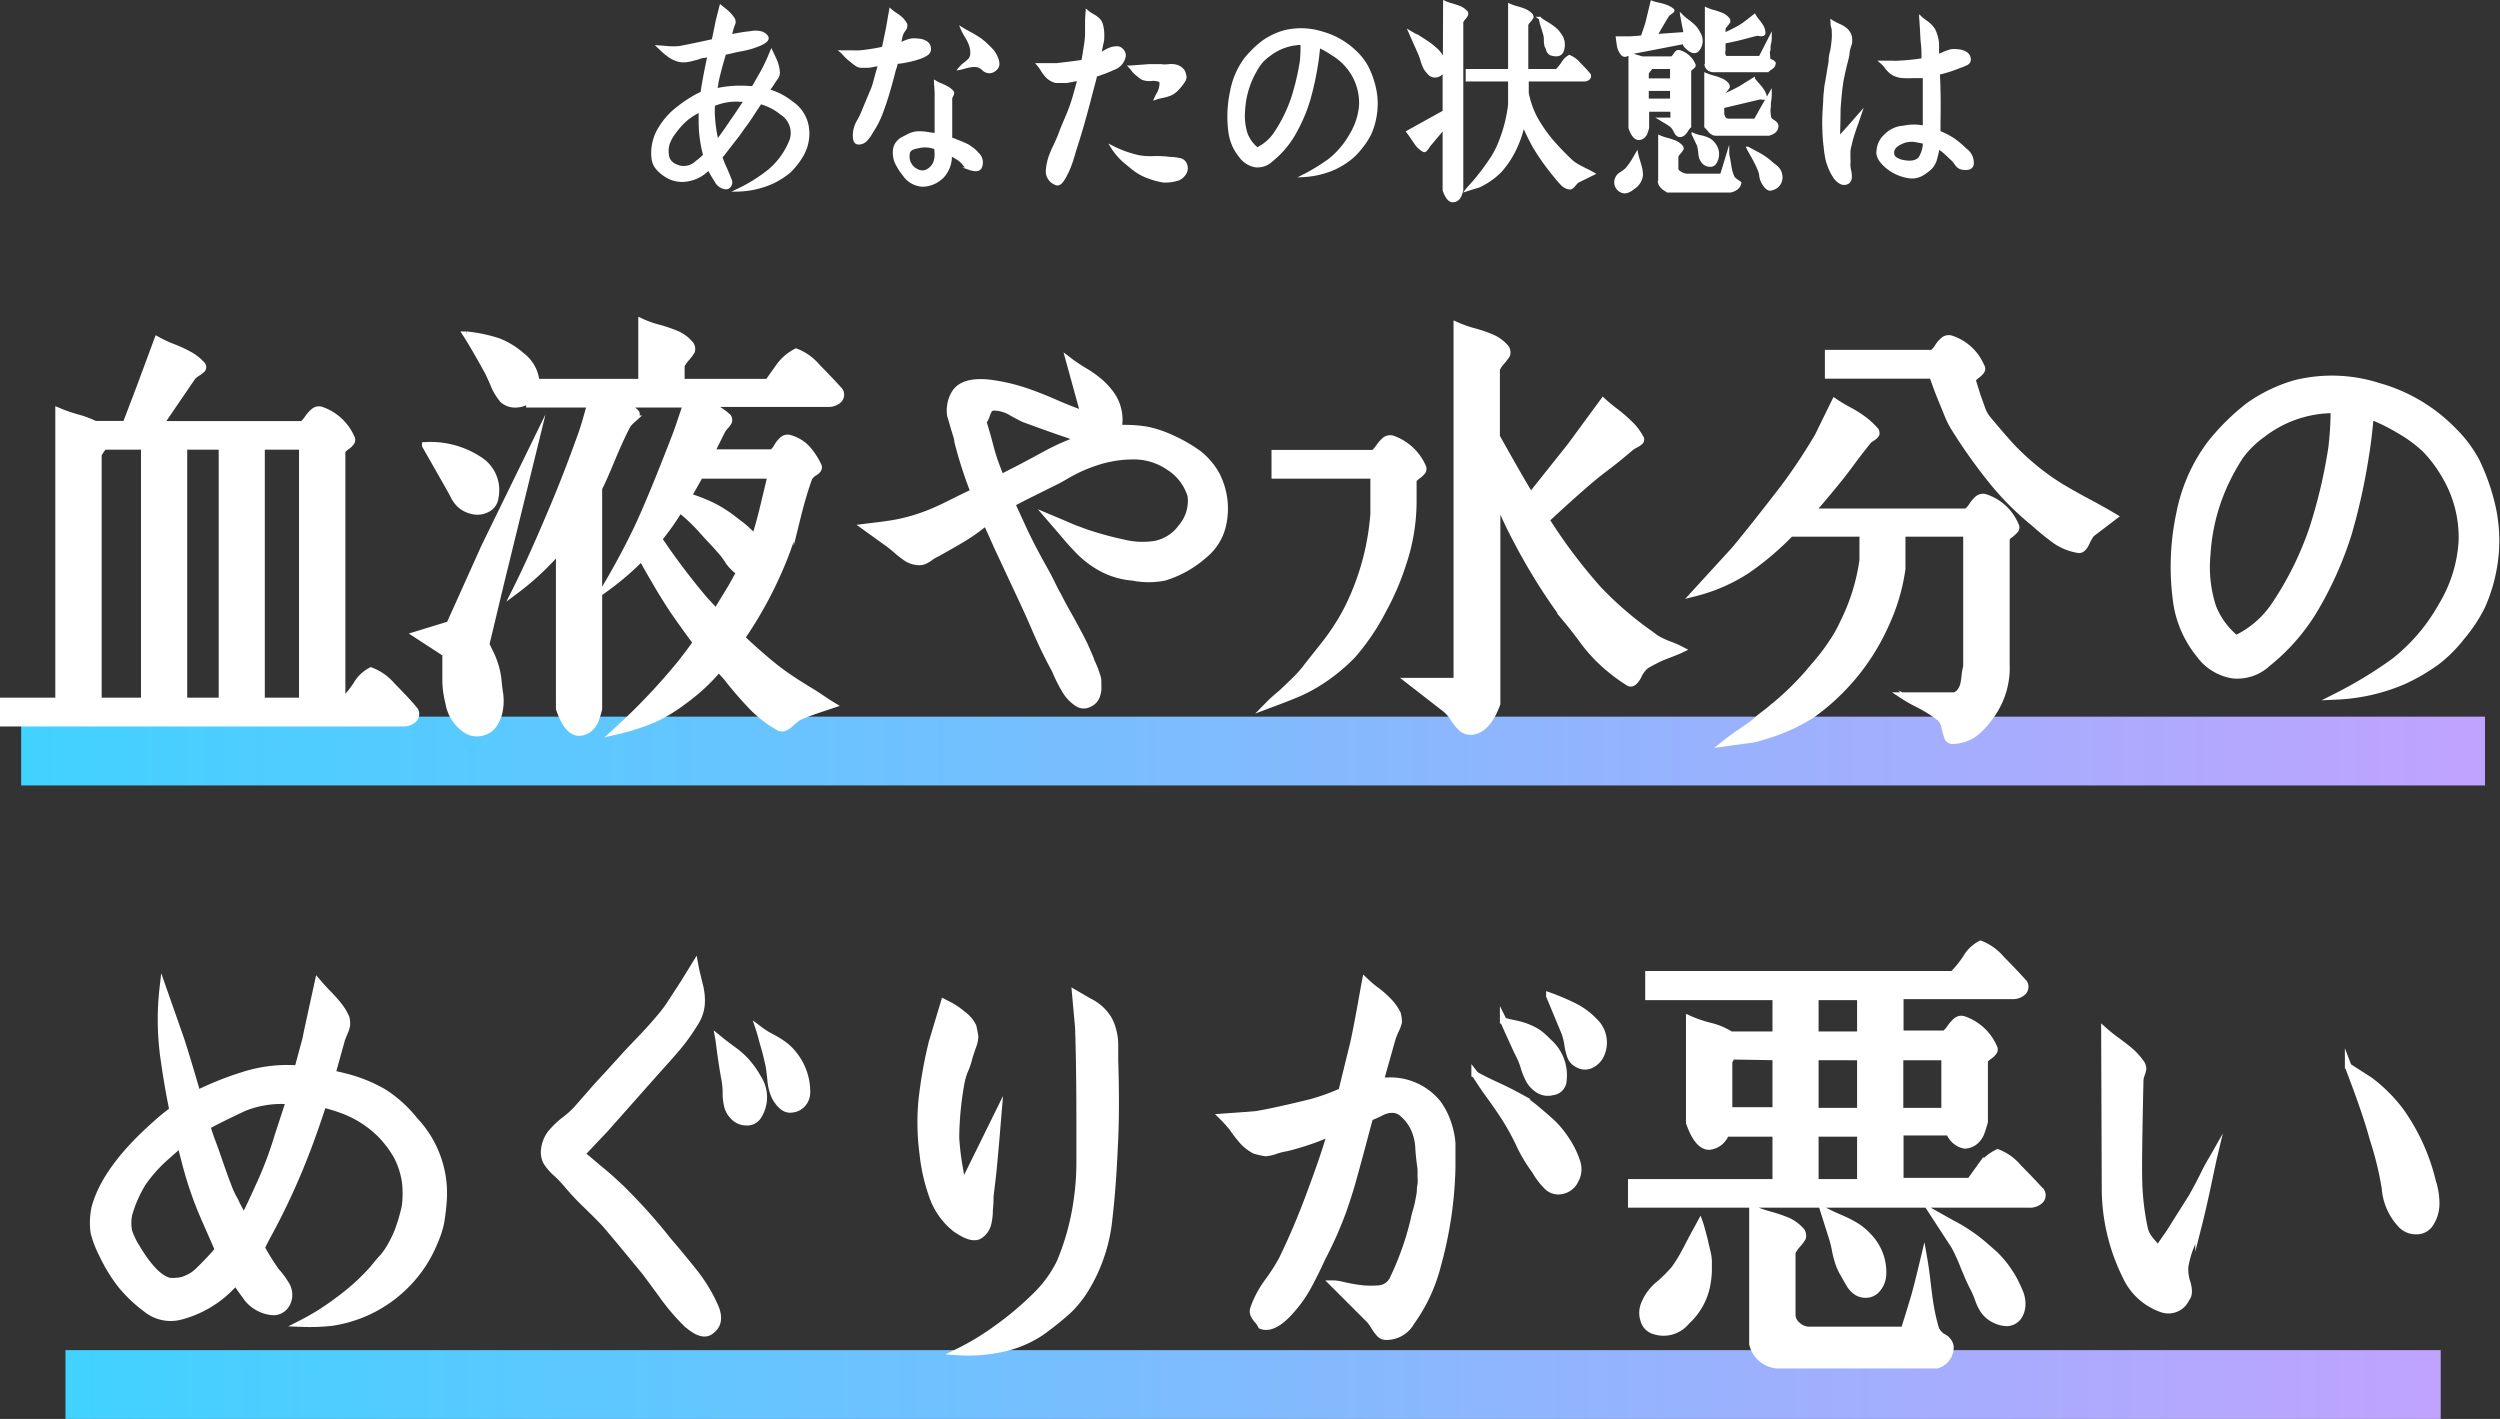
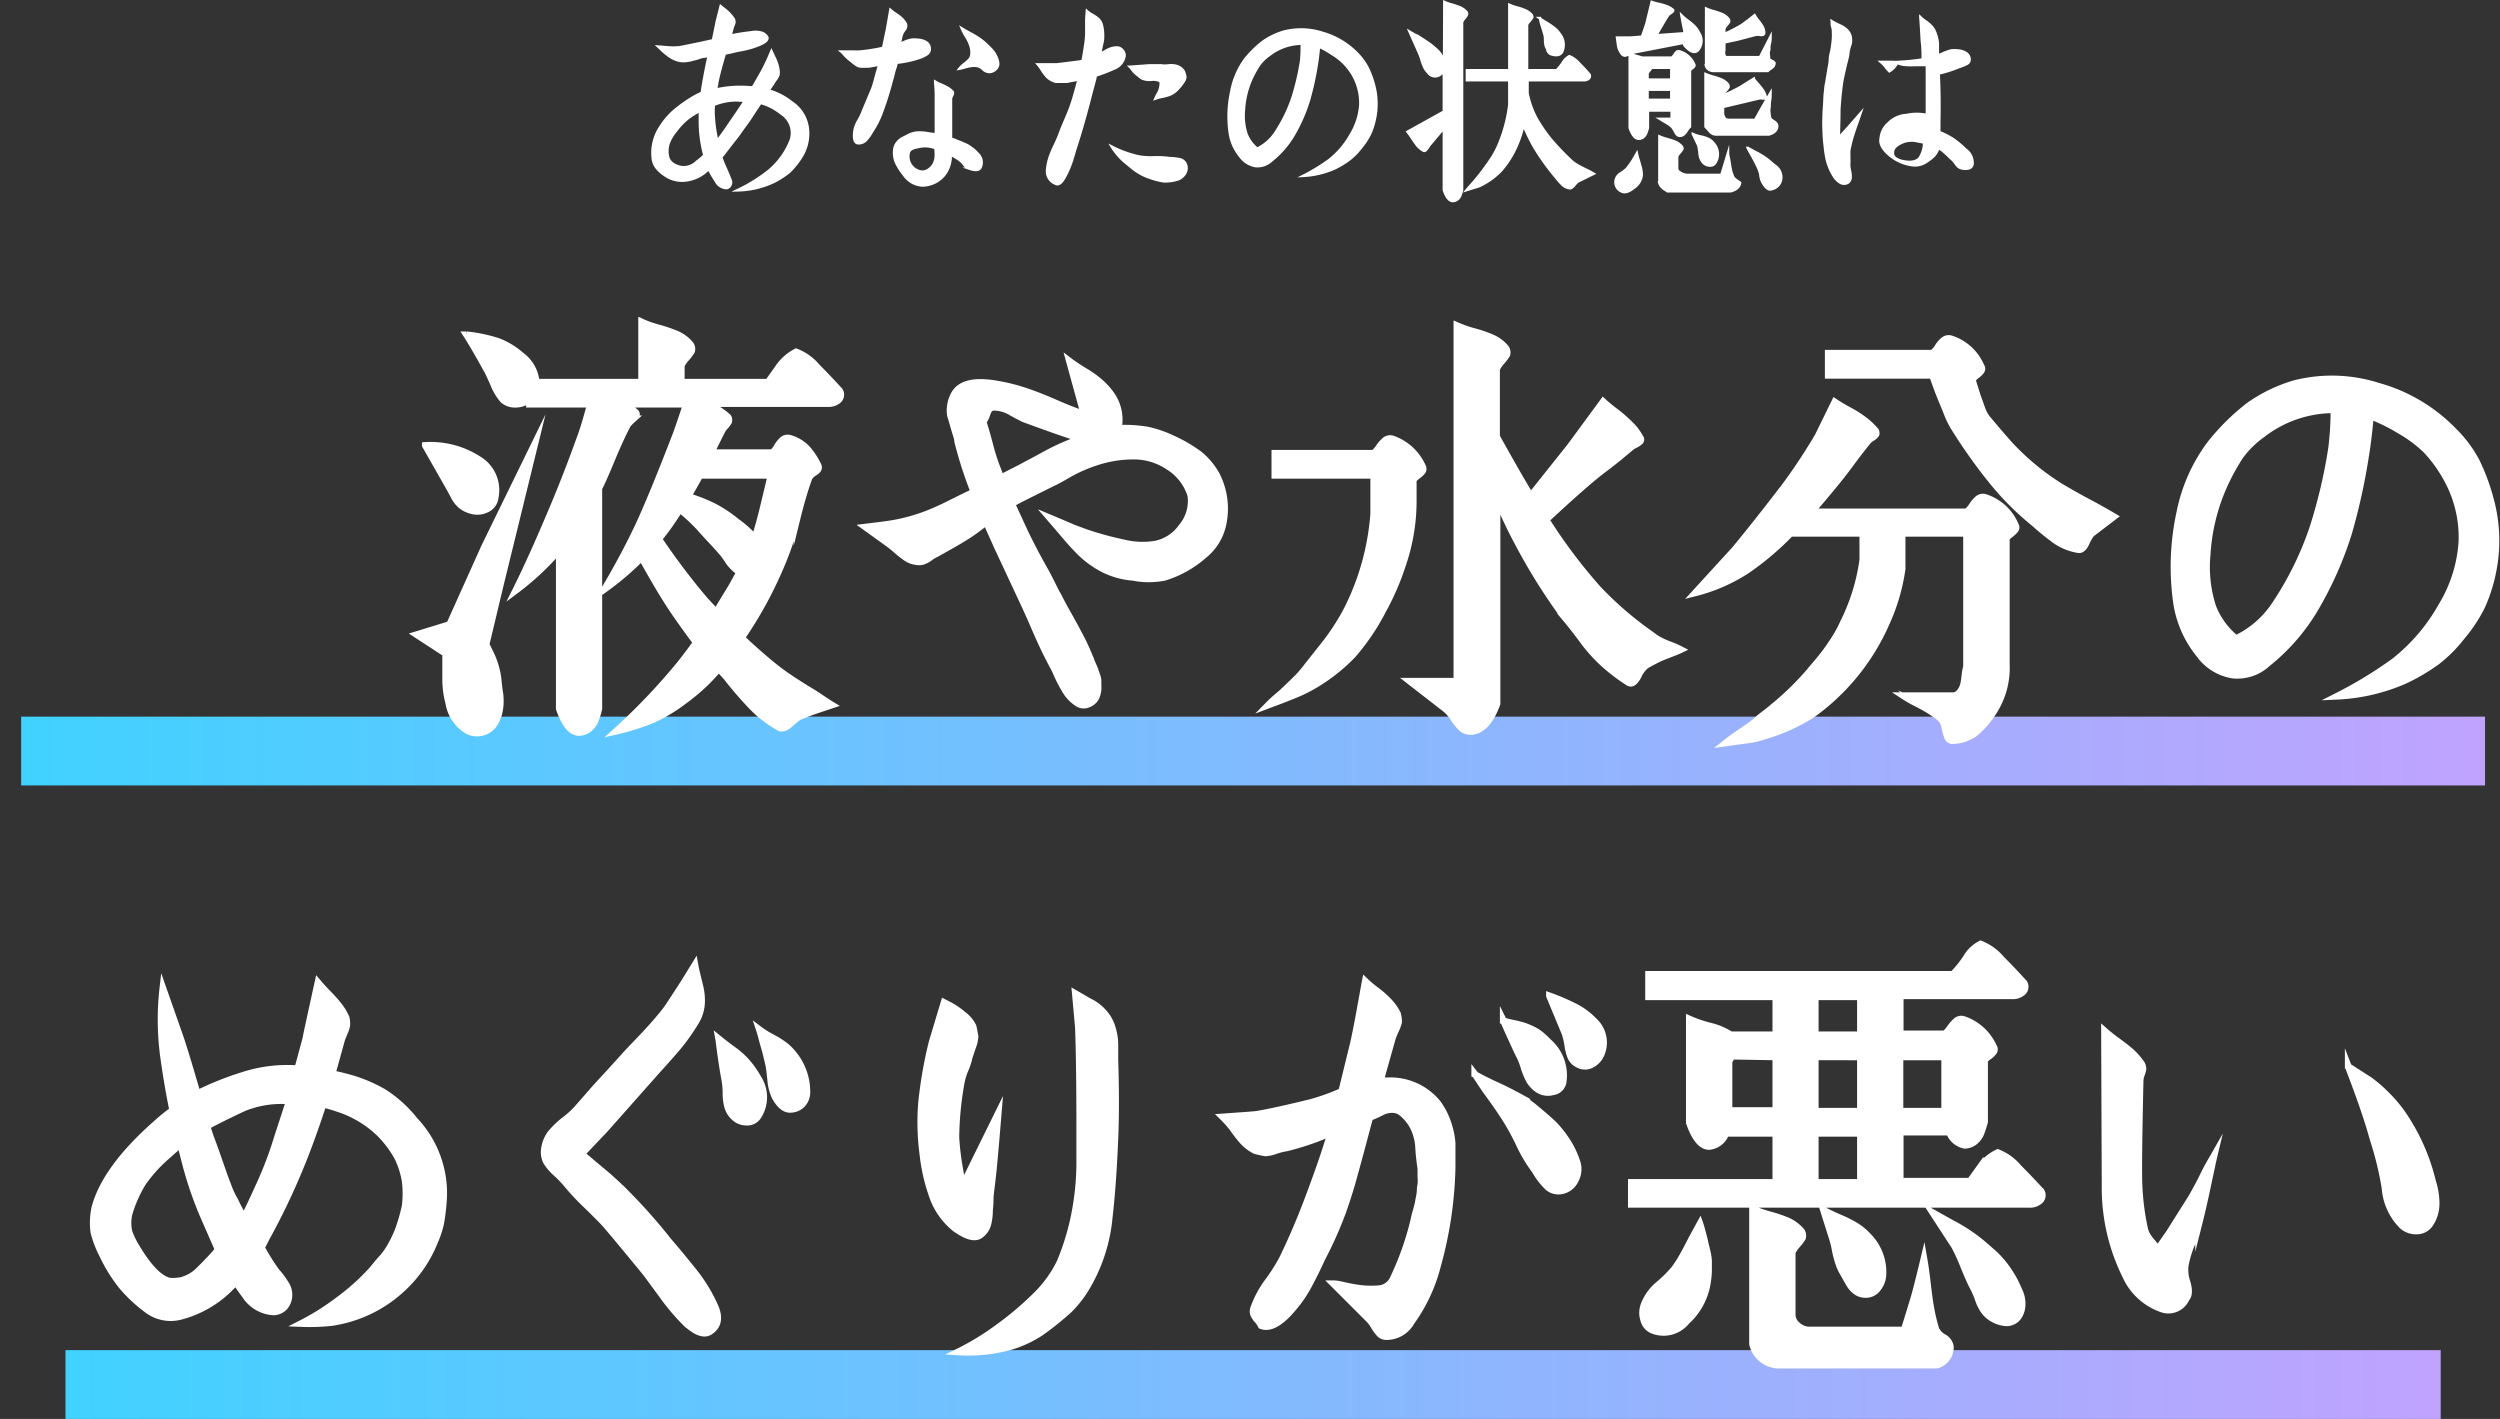
<svg xmlns="http://www.w3.org/2000/svg" xmlns:xlink="http://www.w3.org/1999/xlink" viewBox="0 0 210.39 119.41">
  <rect x="0" y="0" width="210.39" height="119.41" fill="#333333" stroke="none" />
  <defs>
    <style>.cls-1{fill:url(#名称未設定グラデーション_47);}.cls-2{fill:url(#名称未設定グラデーション_47-2);}.cls-3,.cls-4{fill:#fff;stroke:#fff;stroke-miterlimit:10;}.cls-3{stroke-width:0.57px;}.cls-4{stroke-width:0.21px;}</style>
    <linearGradient id="名称未設定グラデーション_47" x1="1.78" y1="63.2" x2="209.12" y2="63.2" gradientUnits="userSpaceOnUse">
      <stop offset="0" stop-color="#41d2ff" />
      <stop offset="1" stop-color="#c0a3fe" />
    </linearGradient>
    <linearGradient id="名称未設定グラデーション_47-2" x1="5.51" y1="116.52" x2="205.39" y2="116.52" xlink:href="#名称未設定グラデーション_47" />
  </defs>
  <title>type_copy_c</title>
  <g id="レイヤー_2" data-name="レイヤー 2">
    <g id="デザイン">
      <rect class="cls-1" x="1.78" y="60.31" width="207.35" height="5.79" />
      <rect class="cls-2" x="5.51" y="113.62" width="199.89" height="5.79" />
-       <path class="cls-3" d="M13.25,28.62a10.54,10.54,0,0,0,1.32.61,11.83,11.83,0,0,1,1.36.63,4.17,4.17,0,0,1,1.09.87.29.29,0,0,1,0,.33,1.83,1.83,0,0,1-.4.31,2,2,0,0,0-.43.35l-2.73,4h12a2.42,2.42,0,0,0,.46-.53,2.72,2.72,0,0,1,.52-.57A.63.63,0,0,1,27,34.5a4.26,4.26,0,0,1,2.55,2.32.35.35,0,0,1,0,.39,1.4,1.4,0,0,1-.39.37,1.93,1.93,0,0,0-.38.35V59h.11A9.18,9.18,0,0,0,30,57.63a3,3,0,0,1,1.22-1.18A4.4,4.4,0,0,1,33,57.72c.78.78,1.41,1.46,1.9,2.05a.6.6,0,0,1-.11.78,1.25,1.25,0,0,1-.88.3H.28V59H4.94V34.61a12.15,12.15,0,0,0,1.59.55A8.52,8.52,0,0,1,8,35.71h2.59l1.18-3.1Zm-4.5,8.94a3.11,3.11,0,0,0-.48.7V59h3.88V37.56Zm6.72,0V59h3.22V37.56ZM25.45,59V37.56H22V59Z" />
      <path class="cls-3" d="M45,37.38,42.12,49.13l-1.22,5.1.48,1a7,7,0,0,1,.52,1.82c.05.51.1,1,.16,1.34a4.44,4.44,0,0,1,0,1.21,3.21,3.21,0,0,1-.41,1.22,1.67,1.67,0,0,1-1,.79,1.7,1.7,0,0,1-1.25-.09,3.33,3.33,0,0,1-1.63-2.37,7.71,7.71,0,0,1-.26-2.07V55l-2.44-1.59,2.77-.85L40.79,46Zm-9.2.11a7.45,7.45,0,0,1,4.54,1.22,3,3,0,0,1,1.33,3.14,1.23,1.23,0,0,1-.72,1,1.74,1.74,0,0,1-1.27.11,2.23,2.23,0,0,1-.91-.46,2.57,2.57,0,0,1-.57-.76c-.15-.29-.35-.65-.59-1.07Zm3.47-9.31a12.82,12.82,0,0,1,2.63.55,6.51,6.51,0,0,1,2,1.22,3.08,3.08,0,0,1,1.22,2.22H54V27.1a8.47,8.47,0,0,0,1.42.5,12.71,12.71,0,0,1,1.52.52,3.09,3.09,0,0,1,1.16.87.64.64,0,0,1,.1.55,3.88,3.88,0,0,1-.43.58,2.53,2.53,0,0,0-.44.64v1.41h7.31L65.47,31A4.08,4.08,0,0,1,67,29.62a4.34,4.34,0,0,1,1.76,1.27c.77.78,1.41,1.46,1.9,2a.61.61,0,0,1-.11.78,1.27,1.27,0,0,1-.89.29H59.27a5.09,5.09,0,0,1,2,1.15.48.48,0,0,1,.05.37,2.24,2.24,0,0,1-.29.39,1.84,1.84,0,0,0-.32.46l-.88,1.77H65a2,2,0,0,0,.42-.53,2.27,2.27,0,0,1,.48-.58.65.65,0,0,1,.54-.11,3.25,3.25,0,0,1,1.42.82,6,6,0,0,1,1,1.51c.07.18,0,.35-.3.54a1.31,1.31,0,0,0-.48.46c-.29.79-.64,1.92-1,3.38a28.77,28.77,0,0,1-1.19,3.61,34.13,34.13,0,0,1-3.43,6.39l-.08.07c.69.67,1.49,1.38,2.41,2.15a20,20,0,0,0,1.64,1.23c.53.36,1.13.74,1.81,1.15S69.45,59,70,59.33l-1.32.44c-.57.2-1.06.39-1.46.56a6.11,6.11,0,0,0-.72.59c-.38.34-.69.44-.94.29a9.64,9.64,0,0,1-2.4-1.88c-.72-.76-1.39-1.54-2-2.33l-.67-.74A16.27,16.27,0,0,1,57.53,59,13.2,13.2,0,0,1,55,60.53a19,19,0,0,1-3.13,1,53.11,53.11,0,0,0,5.44-5.73c.46-.59.9-1.17,1.29-1.73-.47-.62-1.05-1.42-1.74-2.41S55.15,49,54,46.91a23.74,23.74,0,0,1-3.11,2.66q1.59-2.68,2.74-5.1t3.21-7.76q.15-.36.93-2.7H52.5a4.08,4.08,0,0,1,1,.71c.12.12.05.3-.21.53a6,6,0,0,0-.46.46c-.42.79-.88,1.79-1.38,3s-.86,2-1.06,2.38V59.66a7.82,7.82,0,0,1-.31,1,1.94,1.94,0,0,1-.46.63,1.41,1.41,0,0,1-.89.35c-.67,0-1.22-.72-1.66-2V46.25a22.75,22.75,0,0,1-3.66,3.43q1.29-2.58,2.88-6.35,1.29-3,2.55-6.51c.25-.66.53-1.6.85-2.81H44.56v-.44a1.69,1.69,0,0,1-1.09.44,1.53,1.53,0,0,1-1.13-.36,4.64,4.64,0,0,1-.81-1.37c-.32-.72-.51-1.11-.56-1.18s-.32-.59-.74-1.32S39.49,28.52,39.27,28.18Zm21,23.35,1.26-2.07c.3-.51.54-1,.74-1.29a3.64,3.64,0,0,1-1-1,5.54,5.54,0,0,0-.57-.77c-.26-.3-.56-.63-.91-1s-.59-.64-.74-.81a14.13,14.13,0,0,0-1.85-1.74,21.8,21.8,0,0,1-1.77,2.51,57.16,57.16,0,0,0,3.88,5.14ZM58.9,40c-.32.59-.67,1.18-1,1.78a13.7,13.7,0,0,1,2.16.85A11.18,11.18,0,0,1,62,43.92a8.68,8.68,0,0,1,1.52,1.37c.29-.87.59-2,.89-3.29l.48-2Z" />
      <path class="cls-3" d="M72.84,44.36l1.31-.16c.68-.09,1.24-.18,1.68-.28a15.39,15.39,0,0,0,3-1c1-.44,2-1,3.14-1.51a35.24,35.24,0,0,1-1.37-4.25c0-.25-.14-.61-.28-1.08S80.09,35.25,80,35a2.51,2.51,0,0,1,0-.92,2.57,2.57,0,0,1,.37-1c.52-.81,1.66-1.07,3.44-.77a15.93,15.93,0,0,1,2.47.61c.77.26,1.62.59,2.55,1s1.74.72,2.4.94L90,30.39c.33.25.73.52,1.22.82a8.58,8.58,0,0,1,1.26.88,5.85,5.85,0,0,1,1,1.07,3.66,3.66,0,0,1,.63,2.89,11.61,11.61,0,0,1,2.42.14,9.55,9.55,0,0,1,2.16.74,12.46,12.46,0,0,1,2.2,1.28,6,6,0,0,1,1.46,1.72,6.23,6.23,0,0,1,.56,4.21,4.53,4.53,0,0,1-1.56,2.55A9.06,9.06,0,0,1,98,48.58a6.79,6.79,0,0,1-2.66,0,6.69,6.69,0,0,1-2.44-.67,8,8,0,0,1-2.11-1.55c-.39-.4-.86-.91-1.38-1.54l-1.06-1.23,1,.42,1,.43,1,.37a27.54,27.54,0,0,0,3.21.88,6.72,6.72,0,0,0,2.66.11,3.58,3.58,0,0,0,2.22-1.44,3.39,3.39,0,0,0,.78-2.66,4.36,4.36,0,0,0-1.89-2.44,5.23,5.23,0,0,0-2.77-.88,10,10,0,0,0-3.44.55,12.94,12.94,0,0,0-1.22.48c-.37.17-.79.39-1.27.67s-.87.48-1.17.62c-1.84.92-3,1.48-3.32,1.7l1.11,2.41c.39.81.91,1.83,1.57,3s1,2,1.2,2.28c.24.49.56,1.08.94,1.75s.71,1.3,1,1.85.56,1.17.83,1.83c0,.07.09.22.18.44l.19.45c0,.07.07.2.13.39a2.19,2.19,0,0,1,.11.42c0,.1,0,.23,0,.39a3.53,3.53,0,0,1,0,.46,2.16,2.16,0,0,1-.1.44,1.12,1.12,0,0,1-.64.71.94.94,0,0,1-.91,0A3.23,3.23,0,0,1,89.6,58a11.76,11.76,0,0,1-.79-1.59c-.35-.64-.66-1.25-.93-1.81s-.57-1.23-.9-2-.61-1.37-.84-1.87L83.93,46,83,43.92c-.59.47-1.09.84-1.51,1.11-.79.51-1.68,1-2.66,1.55a3.21,3.21,0,0,0-.56.33,2.2,2.2,0,0,1-.63.34,1.46,1.46,0,0,1-.59,0,1.94,1.94,0,0,1-.77-.3,9,9,0,0,1-.76-.59c-.28-.25-.51-.43-.68-.56Zm11.38-4.14,1-.51c.47-.23,1-.52,1.66-.87s1.22-.67,1.74-.93,1.08-.51,1.7-.75l.52-.23a2,2,0,0,1-.34-.13l-.42-.16-.43-.15c-.39-.12-1.54-.53-3.43-1.22-.13-.05-.48-.23-1.06-.55a2.93,2.93,0,0,0-1.49-.45.52.52,0,0,0-.45.21A2.65,2.65,0,0,0,83,35a1.78,1.78,0,0,1-.27.5c.12.37.25.81.39,1.31s.26,1,.38,1.39.27.85.45,1.29Z" />
      <path class="cls-3" d="M115.61,43.25V40h-8.32V38.15h8.32a2.72,2.72,0,0,0,.46-.53,2.8,2.8,0,0,1,.52-.58.7.7,0,0,1,.57-.11,4.36,4.36,0,0,1,2.55,2.33.39.39,0,0,1,0,.39,1.76,1.76,0,0,1-.39.37,2.43,2.43,0,0,0-.39.35v1.89a16.51,16.51,0,0,1-.88,5.21,22.12,22.12,0,0,1-1.67,3.88,18.88,18.88,0,0,1-2.55,3.77,15.18,15.18,0,0,1-3.43,2.66c-.4.22-.78.41-1.15.57s-.8.33-1.29.52l-1.22.46q.44-.45,1.11-1c.44-.41.83-.79,1.18-1.13s.69-.73,1-1.15l1.46-1.84a18.48,18.48,0,0,0,1.2-1.72,16.39,16.39,0,0,0,1.11-2.09A21.38,21.38,0,0,0,115.61,43.25Zm7,14.08V27.4a9.89,9.89,0,0,0,1.42.5,11.15,11.15,0,0,1,1.52.52,3.17,3.17,0,0,1,1.16.86.66.66,0,0,1,.1.56,4.59,4.59,0,0,1-.43.57,2.73,2.73,0,0,0-.44.65v5.69q2.1,3.77,2.88,5l3.33-4.18,2.77-3.77c.29.27.66.57,1.11.91a11.92,11.92,0,0,1,1.14,1,4.46,4.46,0,0,1,.85,1.12.23.23,0,0,1,0,.32,1.94,1.94,0,0,1-.44.29,1.84,1.84,0,0,0-.42.28c-.5.42-1.18,1-2.06,1.66s-1.59,1.28-2.16,1.78-1.41,1.25-2.84,2.58a44.78,44.78,0,0,0,4.39,5.84A29.18,29.18,0,0,0,139,53.45a3.87,3.87,0,0,0,.74.48,7.34,7.34,0,0,0,.87.37,7.67,7.67,0,0,1,.83.37c-.27.13-.61.26-1,.41s-.75.29-1,.42-.6.31-.92.5a2.37,2.37,0,0,0-.67.91q-.41.75-.78.54a15.32,15.32,0,0,1-2.12-1.61,13.41,13.41,0,0,1-1.63-1.79c-.45-.62-1-1.34-1.68-2.15a49.26,49.26,0,0,1-4-6.43c-.54-1-1.1-2.2-1.66-3.51V59.22c-.54,1.48-1.25,2.25-2.11,2.33a1.12,1.12,0,0,1-.85-.26,4.38,4.38,0,0,1-.68-.83,3.18,3.18,0,0,0-.69-.8l-3-2.33Z" />
      <path class="cls-3" d="M154.41,33.83a13.84,13.84,0,0,0,1.21.72,9.41,9.41,0,0,1,1.23.78,6.25,6.25,0,0,1,1,.94c.05.15.06.25,0,.31a1.13,1.13,0,0,1-.33.28,1.12,1.12,0,0,0-.35.3c-.42.51-.93,1.17-1.54,2s-1.15,1.48-1.64,2.07-1,1.21-1.59,1.85H165.5a2,2,0,0,0,.48-.53,2.52,2.52,0,0,1,.5-.58.66.66,0,0,1,.57-.11,4.13,4.13,0,0,1,2.55,2.33.34.34,0,0,1,0,.39,2.86,2.86,0,0,1-.39.37,1.58,1.58,0,0,0-.37.35V55.89a6.82,6.82,0,0,1-1.22,4.22,7,7,0,0,1-1.44,1.6,3.21,3.21,0,0,1-1.78.61.44.44,0,0,1-.5-.29,7.9,7.9,0,0,1-.24-.85,1.23,1.23,0,0,0-.37-.74,7.28,7.28,0,0,0-1-.7c-.32-.2-.69-.4-1.11-.61a10.87,10.87,0,0,1-1-.58h4.32a1,1,0,0,0,.5-.4,1.6,1.6,0,0,0,.26-.59,7.58,7.58,0,0,0,.11-.76,4.06,4.06,0,0,1,.13-.69V44.88h-5.43v3a16.54,16.54,0,0,1-1.33,4.55,18.7,18.7,0,0,1-6.32,7.76,15.92,15.92,0,0,1-4,1.77,6.86,6.86,0,0,1-1,.26l-1.11.15-1.07.15c.35-.28.77-.58,1.28-.93s1-.66,1.36-1,.82-.63,1.24-1a24.58,24.58,0,0,0,3.11-3c.24-.3.48-.57.7-.83s.42-.51.61-.76.36-.49.53-.74.35-.52.52-.81.35-.62.52-1a17,17,0,0,0,1.66-5.32V44.88h-6.09A24.2,24.2,0,0,1,147,48a14.56,14.56,0,0,1-4.33,1.89L146,46.25c1.65-2,3-3.75,4.21-5.32A48.11,48.11,0,0,0,153,36.71Zm8.21-2.25h-8.76V29.73h8.76a1.89,1.89,0,0,0,.48-.54,2.25,2.25,0,0,1,.5-.57.66.66,0,0,1,.57-.11,4.13,4.13,0,0,1,2.55,2.33.31.31,0,0,1,0,.38,1.56,1.56,0,0,1-.39.37,2.43,2.43,0,0,0-.36.35c.09.3.22.71.38,1.22s.31,1,.45,1.28a2.89,2.89,0,0,0,.38.72c.65.79,1.32,1.57,2,2.33a21.77,21.77,0,0,0,2.29,2.11,20,20,0,0,0,2,1.4c.66.39,1.41.82,2.26,1.27s1.57.86,2.16,1.21L176,44.92a3.83,3.83,0,0,0-.44.77c-.2.42-.42.61-.66.56a4.68,4.68,0,0,1-2-.83c-.59-.44-1.16-.9-1.7-1.39a23.77,23.77,0,0,1-3.55-3.55,44.61,44.61,0,0,1-3.22-4.54,7.47,7.47,0,0,1-.5-1c-.18-.46-.41-1-.7-1.72S162.79,32,162.62,31.58Z" />
      <path class="cls-3" d="M199.48,35c-.12,1.38-.26,2.49-.4,3.33a52.29,52.29,0,0,1-1.44,6.54,30.35,30.35,0,0,1-2.89,6.47,16.87,16.87,0,0,1-3.91,4.47,3.73,3.73,0,0,1-2.92,1,4.31,4.31,0,0,1-2.85-1.77,9,9,0,0,1-1.88-4.21,21.47,21.47,0,0,1,.25-7.65A14.33,14.33,0,0,1,186,37.38a19,19,0,0,1,3.27-3.24,13,13,0,0,1,3.86-1.86,12.78,12.78,0,0,1,7,.22,14.07,14.07,0,0,1,6.39,3.81,10.39,10.39,0,0,1,1.88,2.53,17.56,17.56,0,0,1,1.19,3.23,13.09,13.09,0,0,1,.18,6.1,13.37,13.37,0,0,1-.92,2.86,12.88,12.88,0,0,1-1.67,2.53,12,12,0,0,1-2.1,2.11,16.61,16.61,0,0,1-2.7,1.59,15.94,15.94,0,0,1-5.69,1.33,35.83,35.83,0,0,0,4.8-2.92,15.71,15.71,0,0,0,4-4.69,11.85,11.85,0,0,0,1.7-5.4,10.17,10.17,0,0,0-1.37-5.47,11.32,11.32,0,0,0-1.66-2.25,11.13,11.13,0,0,0-2.26-1.67A15.28,15.28,0,0,0,199.48,35Zm-3.06-.51H196a9.83,9.83,0,0,0-5.62,2.06,8.09,8.09,0,0,0-1.86,1.83A18.18,18.18,0,0,0,187.1,41a16.58,16.58,0,0,0-1.36,5.69,10.88,10.88,0,0,0,.48,4.4,6.56,6.56,0,0,0,1.95,2.66,8.12,8.12,0,0,0,3.33-2.92,27.17,27.17,0,0,0,3.14-6.39,43.37,43.37,0,0,0,1.59-6.77A27.08,27.08,0,0,0,196.42,34.5Z" />
      <path class="cls-3" d="M13.71,83.17l1.52,4.33c.42,1.3.87,2.82,1.37,4.54a26,26,0,0,1,3.88-1.55,12.13,12.13,0,0,1,4.58-.55l.7-2.59c0-.12.35-1.68,1-4.66.23.27.51.58.85.93a10.83,10.83,0,0,1,.89,1,4.37,4.37,0,0,1,.63,1.05,2.18,2.18,0,0,1,.05.61,2.4,2.4,0,0,1-.18.57l-.24.59-.81,2.92c.37.08.74.16,1.11.26a12.43,12.43,0,0,1,3.27,1.33,10.69,10.69,0,0,1,2.56,2.33,8.93,8.93,0,0,1,2.44,6.47,18,18,0,0,1-.24,2.16,8.25,8.25,0,0,1-.53,1.61A10.86,10.86,0,0,1,34,108.3a11.07,11.07,0,0,1-6.13,3,17.57,17.57,0,0,1-2.51.08,20.55,20.55,0,0,0,3.17-2,18.55,18.55,0,0,0,2.85-2.58c.32-.4.6-.74.85-1a5.86,5.86,0,0,0,.68-1,9.58,9.58,0,0,0,.58-1.2,15.35,15.35,0,0,0,.61-2.09,8.42,8.42,0,0,0,0-2.13,7.05,7.05,0,0,0-.67-2.05,9.31,9.31,0,0,0-1.36-1.83,9,9,0,0,0-3.52-2.18,14.11,14.11,0,0,0-1.36-.4c-.35,1.08-.73,2.19-1.15,3.32a58.58,58.58,0,0,1-3.66,8L22,105a18.15,18.15,0,0,0,1.25,2A6.31,6.31,0,0,1,24,108a1.67,1.67,0,0,1,.31,1.07,1.49,1.49,0,0,1-.4.95,1.27,1.27,0,0,1-.93.38A3.05,3.05,0,0,1,20.63,109c-.28-.37-.53-.74-.78-1.11l-.63.63a9.11,9.11,0,0,1-4,2.25,3.26,3.26,0,0,1-2.88-.59,12.22,12.22,0,0,1-2.12-2,13.42,13.42,0,0,1-1.58-2.56,9.1,9.1,0,0,1-.73-1.89A5.9,5.9,0,0,1,8,101.58q.91-3.28,5.13-7a15.93,15.93,0,0,1,1.41-1.15c-.3-1.43-.56-3-.78-4.58A23.32,23.32,0,0,1,13.71,83.17Zm4.66,22-1.07-2.44a31.12,31.12,0,0,1-1.7-4.87l-.41-1.59-1.25,1.11A12.12,12.12,0,0,0,12,99.56a10.75,10.75,0,0,0-1.16,2.65,3.55,3.55,0,0,0,0,1.42A6.44,6.44,0,0,0,11.5,105c1,1.67,1.92,2.61,2.73,2.81a2.53,2.53,0,0,0,.67,0,1.91,1.91,0,0,0,.63-.13,4.16,4.16,0,0,0,.61-.29,3.05,3.05,0,0,0,.57-.45c.17-.17.36-.35.55-.55s.39-.4.58-.61S18.2,105.38,18.37,105.16Zm2.15-2.69c.17-.3.4-.77.7-1.41s.5-1.1.63-1.37a31.72,31.72,0,0,0,1.51-4l1-3.07H24.1a8.48,8.48,0,0,0-3.58.6c-1.46.69-2.49,1.2-3.11,1.55q.15.48.33,1c.2.52.44,1.19.72,2s.53,1.52.72,2a7.41,7.41,0,0,0,.6,1.28C19.92,101.39,20.17,101.85,20.52,102.47Z" />
      <path class="cls-3" d="M58.48,81.21c.05.28.12.6.22,1s.18.73.24,1a5.08,5.08,0,0,1,.1,1,3.35,3.35,0,0,1-.56,1.88A16.56,16.56,0,0,1,57,88.16c-.57.67-1.14,1.31-1.7,1.92L50.94,95l-2,2.11,1.44,1.22c1,.81,1.73,1.51,2.33,2.11a46.85,46.85,0,0,1,3.54,4c.72.83,1.43,1.7,2.15,2.6a13.27,13.27,0,0,1,1.73,2.83c.47,1,.32,1.77-.44,2.22-.49.27-1.16,0-2-.78a18.31,18.31,0,0,1-2-2.38c-.74-1-1.22-1.67-1.44-1.94q-2.67-3.25-3.33-4c-.32-.35-.83-.86-1.53-1.54a21,21,0,0,1-1.68-1.79,9.73,9.73,0,0,0-.85-.89,4.46,4.46,0,0,1-.87-1,1.77,1.77,0,0,1-.17-1.07,2.77,2.77,0,0,1,.52-1.3,7.59,7.59,0,0,1,1.14-1.11,7.28,7.28,0,0,0,1.11-1l1.26-1.44c.39-.45.84-.93,1.33-1.46l1.29-1.42c.2-.23.67-.73,1.43-1.52s1.35-1.47,1.79-2,.66-.88.94-1.31l.94-1.45Zm2,6.21c.49.4.93.73,1.31,1a6.72,6.72,0,0,1,1.09,1,7.64,7.64,0,0,1,.92,1.33,2.94,2.94,0,0,1,0,3.18,1.08,1.08,0,0,1-1,.5,1.48,1.48,0,0,1-1.1-.5,1.89,1.89,0,0,1-.48-.87,4.55,4.55,0,0,1-.12-1.13A6.21,6.21,0,0,0,61,90.86c-.1-.52-.2-1.15-.31-1.9S60.53,87.7,60.48,87.42Zm3.43-.77a7.08,7.08,0,0,0,1,.63,7.7,7.7,0,0,1,1.07.66,4.18,4.18,0,0,1,.82.81,5,5,0,0,1,1.1,3.11,1.47,1.47,0,0,1-.33,1,1.34,1.34,0,0,1-.88.48c-.55.1-1-.23-1.45-1a4.2,4.2,0,0,1-.38-1.51c-.07-.64-.12-1.06-.17-1.26s-.15-.66-.24-1-.18-.62-.28-1S64,86.92,63.91,86.65Z" />
      <path class="cls-3" d="M81,99.8l3-6.09L83.81,96c-.08.9-.15,1.7-.22,2.42s-.17,1.46-.26,2.25c0,.25,0,.63-.06,1.15a4.83,4.83,0,0,1-.15,1.23,1.63,1.63,0,0,1-.57.84c-.44.39-1.18.21-2.22-.56a6,6,0,0,1-1.77-2.44,15.39,15.39,0,0,1-.89-3.77,20.26,20.26,0,0,1-.11-4.32,36.53,36.53,0,0,1,.89-5.1l1-3.33.51.26a6.85,6.85,0,0,1,1.09.76,2.75,2.75,0,0,1,.84,1c.09.44.15.73.16.86a2.65,2.65,0,0,1-.2.85c-.15.44-.25.74-.3.91a5.39,5.39,0,0,1-.33,1,5.3,5.3,0,0,0-.33,1.08,27.3,27.3,0,0,0-.45,4.65,21.5,21.5,0,0,0,.3,2.52Zm9.5-16.18,1.14.66a3.91,3.91,0,0,1,1.55,1.33,3.7,3.7,0,0,1,.48,1.15,4.56,4.56,0,0,1,.15,1.13c0,.35,0,.78,0,1.27.07,2.34.09,4.56,0,6.65s-.21,4.31-.48,6.66a14,14,0,0,1-1.78,5.65A9.54,9.54,0,0,1,90,110.19a25.37,25.37,0,0,1-2.38,1.92,9.45,9.45,0,0,1-3.58,1.44,13.33,13.33,0,0,1-3.4.22,21.65,21.65,0,0,0,3.29-2A26.38,26.38,0,0,0,87.21,109a10.16,10.16,0,0,0,2-2.77A20.93,20.93,0,0,0,90.64,101a21.86,21.86,0,0,0,.23-3.16c0-1.07,0-2.12,0-3.16q0-5-.11-8.2Z" />
      <path class="cls-3" d="M102.9,94c1.72-.12,2.68-.19,2.88-.22,1.11-.19,2.63-.53,4.55-1a18.16,18.16,0,0,0,2.58-.93c.15-.57.47-1.92,1-4.06.17-.77.35-1.7.55-2.79s.34-1.91.44-2.42c.25.24.57.52,1,.83a8.35,8.35,0,0,1,1,.9,4.31,4.31,0,0,1,.7,1,2.71,2.71,0,0,1,.1.7,3.49,3.49,0,0,1-.24.66,5.7,5.7,0,0,0-.3.74l-1,3.55h.67A5.12,5.12,0,0,1,121,92.86a6.12,6.12,0,0,1,.89,1.79,6.63,6.63,0,0,1,.31,1.55c0,.38,0,1.08,0,2.09a33.36,33.36,0,0,1-1.22,8.2,14.06,14.06,0,0,1-2.22,4.77,2.39,2.39,0,0,1-2.1,1.22.74.74,0,0,1-.56-.24,4,4,0,0,1-.46-.63,3.23,3.23,0,0,0-.42-.57l-3-3c.35,0,.76.12,1.24.22a12.88,12.88,0,0,0,1.29.2,8.44,8.44,0,0,0,1.24,0,1.43,1.43,0,0,0,1.22-.78,24.58,24.58,0,0,0,1.78-5,6.49,6.49,0,0,1,.16-.66c.09-.3.14-.51.17-.63s.06-.31.11-.55a4.88,4.88,0,0,0,.09-.6c0-.14,0-.33.06-.55a3.54,3.54,0,0,0,0-.65c0-.21,0-.43,0-.68-.1-.67-.16-1.26-.19-1.77a4.42,4.42,0,0,0-.36-1.56,3.71,3.71,0,0,0-1-1.33,1.25,1.25,0,0,0-.85-.33,1.91,1.91,0,0,0-.91.22,10.3,10.3,0,0,1-1,.45l-.15.55c-.17.64-.38,1.44-.64,2.4s-.49,1.81-.7,2.55-.47,1.53-.76,2.37a32.91,32.91,0,0,1-1.78,4c-.34.76-.72,1.52-1.12,2.27a10.72,10.72,0,0,1-1.43,2.05c-1,1.16-1.86,1.6-2.55,1.33a1.93,1.93,0,0,0-.31-.46,1.78,1.78,0,0,1-.33-.5.72.72,0,0,1,0-.48,8.53,8.53,0,0,1,1.24-2.31,15,15,0,0,0,1.2-1.9c.79-1.63,1.53-3.36,2.22-5.21.83-2.22,1.45-4,1.84-5.4a13.77,13.77,0,0,1-1.51.63,22.38,22.38,0,0,1-2.22.67,5.09,5.09,0,0,0-.94.24,3.1,3.1,0,0,1-.83.18,7.74,7.74,0,0,1-.89-.2,3.67,3.67,0,0,1-1-.76,10.64,10.64,0,0,1-.85-1.09A9.31,9.31,0,0,0,102.9,94Zm21.21-3.58c.47.27,1.06.57,1.76.89s1.32.63,1.85.92a10.28,10.28,0,0,1,1.57,1.11q1.07.89,1.53,1.35a9,9,0,0,1,1,1.27,7.41,7.41,0,0,1,.88,1.81,1.89,1.89,0,0,1-.13,1.54,1.58,1.58,0,0,1-1.16.9,1.34,1.34,0,0,1-1.28-.44,5.91,5.91,0,0,1-.94-1.26,12.68,12.68,0,0,1-1.35-2.27,19.37,19.37,0,0,0-1.09-2c-.37-.59-.86-1.31-1.48-2.16S124.28,90.6,124.11,90.38Zm2.4-4.51c.35.1.67.18,1,.24a7.88,7.88,0,0,1,.81.22,7.37,7.37,0,0,1,.7.3,3.58,3.58,0,0,1,.65.42,8.65,8.65,0,0,1,.64.6,3.72,3.72,0,0,1,1.22,3.43,1,1,0,0,1-.86.76,1.49,1.49,0,0,1-1.24-.2,2.35,2.35,0,0,1-.72-.76,5.8,5.8,0,0,1-.45-1.09,6.09,6.09,0,0,0-.39-1c-.22-.41-.47-1-.75-1.6S126.61,86.07,126.51,85.87Zm3.89-2.1a18.6,18.6,0,0,1,2,.85,5.85,5.85,0,0,1,1.73,1.25,2.45,2.45,0,0,1,.67,2.66,1.74,1.74,0,0,1-.83,1,1.17,1.17,0,0,1-1.17,0,1.24,1.24,0,0,1-.61-.63,4.44,4.44,0,0,1-.25-1,5.89,5.89,0,0,0-.24-1Z" />
      <path class="cls-3" d="M138.74,82h25.61a9.18,9.18,0,0,0,1.11-1.37,3,3,0,0,1,1.22-1.18,4.4,4.4,0,0,1,1.75,1.27c.78.78,1.41,1.46,1.9,2a.61.61,0,0,1-.11.78,1.25,1.25,0,0,1-.88.3h-9.43v3.21h3.77a3,3,0,0,0,.46-.53,3.11,3.11,0,0,1,.52-.58.66.66,0,0,1,.57-.11,4.28,4.28,0,0,1,2.55,2.33.35.35,0,0,1,0,.39,1.67,1.67,0,0,1-.38.37,1.56,1.56,0,0,0-.39.35v5.17a9.29,9.29,0,0,1-.32,1,1.8,1.8,0,0,1-.46.63,1.41,1.41,0,0,1-.89.35,1.72,1.72,0,0,1-1.29-1.11h-4.14v4.14h5.88l.85-1.18A4,4,0,0,1,168.12,97a4.33,4.33,0,0,1,1.75,1.27c.78.78,1.41,1.46,1.91,2a.61.61,0,0,1-.12.78,1.25,1.25,0,0,1-.88.3H137.29V99.51h12.16V95.37h-4.21a1.66,1.66,0,0,1-1.4,1.11c-.67,0-1.22-.72-1.67-2V85.76a10.81,10.81,0,0,0,1.72.59,5.63,5.63,0,0,1,1.76.74h3.8V83.88H138.74Zm4.32,21c.05.14.12.4.22.77s.17.64.2.8.1.4.17.72a4.18,4.18,0,0,1,.13.81c0,.22,0,.48,0,.78a6.52,6.52,0,0,1-.07.88,5.55,5.55,0,0,1-1.78,3.44,2.48,2.48,0,0,1-2.77.78,1.27,1.27,0,0,1-.83-.91,1.9,1.9,0,0,1,.05-1.31,4.12,4.12,0,0,1,1.24-1.68,11.09,11.09,0,0,0,1.31-1.31,11.29,11.29,0,0,0,.76-1.21c.21-.38.44-.82.7-1.33Zm2.73-14.12a1.57,1.57,0,0,0-.29.48v4.1h3.95V88.94ZM163,114.88H149.6a2.3,2.3,0,0,1-2.11-1.77V101.73a10.94,10.94,0,0,0,1.43.5,12.61,12.61,0,0,1,1.51.51,3.44,3.44,0,0,1,1.17.87.68.68,0,0,1,.09.56,3.15,3.15,0,0,1-.43.57,3.07,3.07,0,0,0-.44.64v5.22a1.16,1.16,0,0,0,.43.92,1.54,1.54,0,0,0,.9.41h8.1c.09-.32.24-.78.42-1.37s.34-1.1.46-1.52.41-1.55.78-3.1c.1.57.19,1.23.28,2s.17,1.43.27,2a15.49,15.49,0,0,0,.45,1.92,1.48,1.48,0,0,0,.64.68,1.12,1.12,0,0,1,.58.76A1.56,1.56,0,0,1,163,114.88Zm-10.24-31v3.21h3.81V83.88Zm0,5.06v4.58h3.81V88.94Zm0,10.57h3.81V95.37h-3.81Zm.7,2.33c.35.19.78.4,1.31.63a10.28,10.28,0,0,1,1.37.68,5,5,0,0,1,1.09.9,4.31,4.31,0,0,1,1.22,3.33,2,2,0,0,1-.5,1.13,1.23,1.23,0,0,1-1.05.42,1.35,1.35,0,0,1-.78-.31,2.2,2.2,0,0,1-.53-.65l-.46-.81a4.32,4.32,0,0,1-.41-.91,7.72,7.72,0,0,1-.26-1,9.63,9.63,0,0,0-.22-.94Zm6.43-12.9v4.58h3.77V88.94Zm2.77,13.12,1.59.89a14.24,14.24,0,0,1,2.52,1.66c.51.44.9.78,1.14,1a9.25,9.25,0,0,1,.82.93,9.86,9.86,0,0,1,.81,1.27c.22.45.38.8.48,1.06a2.53,2.53,0,0,1,.15.92,1.89,1.89,0,0,1-.3,1,1.23,1.23,0,0,1-1,.53,2.61,2.61,0,0,1-1.28-.42,2.41,2.41,0,0,1-.68-.67,4.31,4.31,0,0,1-.46-1,8,8,0,0,0-.41-.92c-.22-.42-.47-1-.76-1.7a15.18,15.18,0,0,0-.79-1.74Z" />
      <path class="cls-3" d="M177.11,86.76c.27.24.63.53,1.07.85s.83.62,1.15.9a5.88,5.88,0,0,1,.88,1,.91.91,0,0,1,.13.44,2,2,0,0,1-.13.47,1.73,1.73,0,0,0-.11.53c-.1,4.44-.13,7.1-.11,8a21.51,21.51,0,0,0,.48,4.44,2.16,2.16,0,0,0,.24.61,4,4,0,0,0,.45.59,4.09,4.09,0,0,1,.42.57l1-1.44,1.89-3c.29-.52.64-1.15,1-1.89s.68-1.25.85-1.55c-.1.42-.28,1.27-.55,2.55s-.52,2.35-.74,3.22a17.27,17.27,0,0,1-.59,1.64,8.27,8.27,0,0,0-.56,1.9,3.49,3.49,0,0,0,.19,1.39c.17.63.14,1.05-.08,1.28a1.64,1.64,0,0,1-2.1.88,5.21,5.21,0,0,1-3-2.77,16.66,16.66,0,0,1-1.73-7.43Zm20.51,3,1.76,1.13A11.34,11.34,0,0,1,200.69,92a12.68,12.68,0,0,1,1.36,1.55,17.08,17.08,0,0,1,2.66,5.88,6,6,0,0,1,.3,1.86,3.05,3.05,0,0,1-.55,1.76,1.33,1.33,0,0,1-1.08.54,1.72,1.72,0,0,1-1.21-.43,5,5,0,0,1-1.45-3.18,27.16,27.16,0,0,0-1-4.1C199.25,94.15,198.53,92.12,197.62,89.75Z" />
      <path class="cls-4" d="M55.39,3.92l.66.05a5.09,5.09,0,0,0,1.19,0C58,3.82,58.9,3.64,60,3.39c.18-.86.29-1.4.33-1.61L60.65.52l.21.17a4,4,0,0,1,.49.42,3.14,3.14,0,0,1,.41.51,2,2,0,0,1,.05.24,1.19,1.19,0,0,1-.07.23c-.05.12-.07.2-.09.25L61.47,3a16.79,16.79,0,0,1,1.75-.28,1.81,1.81,0,0,1,.73,0,.88.88,0,0,1,.57.33c.17.22,0,.44-.52.68-.26.11-.51.2-.73.27s-.52.14-.87.21a7.24,7.24,0,0,0-.78.17L61,4.51c-.28.93-.5,1.75-.65,2.47,0,.21-.08.4-.1.56a9.37,9.37,0,0,1,2.89-.19l.22,0,.68-1.19c.17-.29.36-.68.58-1.15l.3-.71.31.66a3.18,3.18,0,0,1,.3,1.12.88.88,0,0,1-.06.33,1.61,1.61,0,0,1-.2.31,3.43,3.43,0,0,0-.19.29l-.4.6a5.48,5.48,0,0,1,1.94,1A3.06,3.06,0,0,1,68,11a3.67,3.67,0,0,1-.56,2.2,6.5,6.5,0,0,1-1,1.25,6.88,6.88,0,0,1-1.41.9,7.51,7.51,0,0,1-3,.67,13.62,13.62,0,0,0,2.73-1.7,6.37,6.37,0,0,0,1.79-2.53,1.92,1.92,0,0,0-.8-2.23A4.75,4.75,0,0,0,64,8.66l-.57.86c-.26.41-.49.75-.68,1s-.4.56-.63.88l-.5.64-.51.66c-.14.19-.28.36-.42.53a8.58,8.58,0,0,0,.41,1c.21.49.35.84.41,1a.53.53,0,0,1-.08.41.4.4,0,0,1-.35.19,1.06,1.06,0,0,1-.85-.61,8.14,8.14,0,0,1-.58-1l-.22.2a3.16,3.16,0,0,1-1.76.77,2.52,2.52,0,0,1-1.7-.43,3.1,3.1,0,0,1-.74-.67,1.56,1.56,0,0,1-.3-.82,3.93,3.93,0,0,1,.65-2.6,6.09,6.09,0,0,1,1.07-1.28,11.74,11.74,0,0,1,1.47-1.08,7.66,7.66,0,0,1,.94-.5c.1-.73.29-1.77.58-3.11l-.38.07c-.17,0-.36.08-.58.15l-.52.14a3.86,3.86,0,0,1-.52.08,1.82,1.82,0,0,1-.59-.06,2.57,2.57,0,0,1-.78-.39,5.45,5.45,0,0,1-.68-.58Zm3.89,9.15a11.06,11.06,0,0,1-.38-2.87c0-.28,0-.57,0-.86a5.55,5.55,0,0,0-1.12.71,6,6,0,0,0-.92,1,3.57,3.57,0,0,0-.59,1,2.16,2.16,0,0,0-.08,1c.06.51.42.84,1.07,1a1.56,1.56,0,0,0,1.38-.44C58.9,13.43,59.09,13.24,59.28,13.07Zm1.08-1.22c.2-.25.54-.71,1-1.39s.92-1.33,1.34-2l-.39,0a4.84,4.84,0,0,0-2.24.37,6.36,6.36,0,0,0,0,1.07A12.15,12.15,0,0,0,60.36,11.85Z" />
      <path class="cls-4" d="M70.8,4.34l.54,0,.5,0a3.85,3.85,0,0,0,.54,0,16.53,16.53,0,0,0,1.94-.31l.34-1.63L74.93.83a3.72,3.72,0,0,0,.48.36,3.65,3.65,0,0,1,.49.38,2,2,0,0,1,.34.46.54.54,0,0,1-.12.49,1.5,1.5,0,0,0-.24.43c-.06.24-.11.49-.17.75l.47-.2a2.72,2.72,0,0,1,.48-.15,1.75,1.75,0,0,1,.56,0,1.43,1.43,0,0,1,.7.19.65.65,0,0,1,.32.52.52.52,0,0,1-.2.48,2.45,2.45,0,0,1-.67.33,8.62,8.62,0,0,1-1.93.41c0,.22-.1.43-.16.63-.36,1.42-.69,2.53-1,3.35a7.78,7.78,0,0,1-.9,1.83,3.38,3.38,0,0,1-.47.67.86.86,0,0,1-.65.3c-.32,0-.44-.32-.36-1a2.49,2.49,0,0,1,.33-.9,4.65,4.65,0,0,0,.33-.66c.09-.23.22-.54.39-.94s.31-.75.42-1,.21-.61.31-1,.22-.75.31-1.12l-.54.1a2.1,2.1,0,0,1-.5.06h-.54A.89.89,0,0,1,72,5.42a3.07,3.07,0,0,1-.35-.28,3.57,3.57,0,0,1-.51-.44Q70.89,4.41,70.8,4.34Zm7.9,2.53a3,3,0,0,0,.51.25,5.26,5.26,0,0,1,.53.26,1.83,1.83,0,0,1,.44.36.3.3,0,0,1,0,.18,1,1,0,0,1-.09.19.61.61,0,0,0-.06.22c0,.41,0,1,0,1.76s0,1.29,0,1.57c.15.05.32.11.5.19l.68.28a2.39,2.39,0,0,1,.51.3,2.8,2.8,0,0,1,.55.49,1,1,0,0,1,.25,1.17c-.12.24-.43.28-.92.11a1.2,1.2,0,0,1-.51-.4,2,2,0,0,0-.45-.42L80,13c0,.1,0,.21,0,.32a2.53,2.53,0,0,1-.66,1.55,2.45,2.45,0,0,1-1.68.74,2,2,0,0,1-1.58-.88,5,5,0,0,1-.69-1.09,2.15,2.15,0,0,1-.13-1.07,1.12,1.12,0,0,1,.23-.55,1.54,1.54,0,0,1,.41-.37l.59-.3a2,2,0,0,1,.82-.2,4.3,4.3,0,0,1,.86.08l.59.08c0-.47,0-1.14,0-2,0-.36,0-.81,0-1.34S78.7,7.07,78.7,6.87Zm0,5.59h0a2.39,2.39,0,0,0-1.22-.13l-.35.07a2,2,0,0,0-.32.1.46.46,0,0,0-.23.16.45.45,0,0,0-.12.28,1.28,1.28,0,0,0,.81,1.43.88.88,0,0,0,.71,0,1.39,1.39,0,0,0,.57-.51,1.57,1.57,0,0,0,.2-.7A4,4,0,0,0,78.72,12.46ZM80.94,2.39c.18.11.41.25.7.4s.52.3.73.43a5.24,5.24,0,0,1,.61.49c.25.24.42.41.5.5a1.82,1.82,0,0,1,.3.44,1.87,1.87,0,0,1,.22.64.6.6,0,0,1-.18.51.81.81,0,0,1-.53.26.79.79,0,0,1-.56-.23,1,1,0,0,0-.51-.28,2,2,0,0,0-.49,0,4.33,4.33,0,0,0-.51.11,3.33,3.33,0,0,1-.48.12,2.24,2.24,0,0,1,.41-.4A2.86,2.86,0,0,0,81.58,5a.84.84,0,0,0,.18-.49,1.85,1.85,0,0,0-.11-.72,3.55,3.55,0,0,0-.35-.71A5.16,5.16,0,0,1,80.94,2.39Z" />
      <path class="cls-4" d="M91.47.93a2.4,2.4,0,0,0,.46.32,2.57,2.57,0,0,1,.5.35,1,1,0,0,1,.28.45,3.21,3.21,0,0,1,.11.68,4,4,0,0,1,0,.55c0,.14-.06.35-.12.64s-.09.5-.12.64L93,4.31a2.46,2.46,0,0,1,.43-.21A1.56,1.56,0,0,1,93.91,4a.59.59,0,0,1,.52.19.67.67,0,0,1,.21.52,1.38,1.38,0,0,1-.91,1.07,12.64,12.64,0,0,1-1.52.58c0,.19-.22.88-.52,2.07-.37,1.42-.77,2.83-1.23,4.23-.11.41-.24.81-.38,1.21A6.84,6.84,0,0,1,89.55,15c-.25.43-.49.59-.72.46a1.12,1.12,0,0,1-.71-1.17,4.59,4.59,0,0,1,.2-1,8.26,8.26,0,0,1,.44-1.05c.18-.39.33-.72.43-1s.27-.69.55-1.35a14.28,14.28,0,0,0,.62-1.7c.16-.56.3-1.06.41-1.5l-.63.12-.36.07-.32,0h-.3l-.32,0a2.26,2.26,0,0,1-.33-.13,1.57,1.57,0,0,1-.45-.34,4.65,4.65,0,0,1-.37-.5,3.7,3.7,0,0,0-.35-.49c1,0,1.52,0,1.58,0,1.24-.15,2-.24,2.19-.29.07-.37.14-.82.22-1.34a7.56,7.56,0,0,0,.09-.91c0-.29,0-.61,0-1S91.45,1.18,91.47.93Zm2.09,11.41a9.44,9.44,0,0,0,2.25.82,5.79,5.79,0,0,0,1.32.08,8.32,8.32,0,0,1,1.32.07,3.77,3.77,0,0,1,.8.09.68.68,0,0,1,.54.42.85.85,0,0,1-.05.76,1.2,1.2,0,0,1-.61.52,3.71,3.71,0,0,1-1.2.16,5.93,5.93,0,0,1-1.21-.32,3.94,3.94,0,0,1-.8-.36,4.64,4.64,0,0,1-.65-.45l-.68-.56A5.59,5.59,0,0,1,93.56,12.34Zm1.52-6.72.86-.06.78-.06c.17,0,.45,0,.86,0a3.08,3.08,0,0,0,.8,0,1.84,1.84,0,0,1,.7.07,1.08,1.08,0,0,1,.54.43,2.06,2.06,0,0,1,.13.44.65.65,0,0,1-.14.42,3.24,3.24,0,0,1-.29.4,3.79,3.79,0,0,1-.36.38,1.84,1.84,0,0,1-.5.32,4,4,0,0,1-.63.18,3.59,3.59,0,0,0-.6.16,3.08,3.08,0,0,1,.19-.38,1.75,1.75,0,0,0,.21-.49c.08-.34.06-.54,0-.61a1.39,1.39,0,0,0-.73-.11,1.64,1.64,0,0,1-.75-.09,1.78,1.78,0,0,1-.38-.28A2.57,2.57,0,0,1,95.39,6,3.11,3.11,0,0,0,95.08,5.62Z" />
      <path class="cls-4" d="M111,3.92c-.06.63-.12,1.14-.19,1.53a24.49,24.49,0,0,1-.66,3,13.83,13.83,0,0,1-1.33,3,7.81,7.81,0,0,1-1.8,2.05,1.72,1.72,0,0,1-1.34.48,2,2,0,0,1-1.31-.82,4,4,0,0,1-.87-1.93,9.84,9.84,0,0,1,.12-3.52A6.62,6.62,0,0,1,104.77,5a9,9,0,0,1,1.5-1.48,6,6,0,0,1,1.78-.86,5.88,5.88,0,0,1,3.23.1,6.56,6.56,0,0,1,2.94,1.75,5,5,0,0,1,.86,1.17,7.62,7.62,0,0,1,.55,1.48,6.06,6.06,0,0,1,.08,2.81,5.77,5.77,0,0,1-.42,1.31,6,6,0,0,1-.77,1.17,5.45,5.45,0,0,1-1,1,7.36,7.36,0,0,1-1.24.74,7.48,7.48,0,0,1-2.61.61,16.14,16.14,0,0,0,2.21-1.35,7.2,7.2,0,0,0,1.81-2.15,5.54,5.54,0,0,0,.79-2.48,4.75,4.75,0,0,0-.63-2.52,5,5,0,0,0-.77-1,5,5,0,0,0-1-.77A7.21,7.21,0,0,0,111,3.92Zm-1.41-.24h-.19a4.51,4.51,0,0,0-2.58.95,3.45,3.45,0,0,0-.86.84,8.7,8.7,0,0,0-.66,1.2,7.47,7.47,0,0,0-.62,2.62,4.94,4.94,0,0,0,.22,2,3,3,0,0,0,.9,1.22,3.79,3.79,0,0,0,1.53-1.34,12.58,12.58,0,0,0,1.44-2.94,20.7,20.7,0,0,0,.73-3.11A12.71,12.71,0,0,0,109.55,3.68Z" />
      <path class="cls-4" d="M121.55.16a3.68,3.68,0,0,0,.65.23c.27.08.5.16.7.24a1.65,1.65,0,0,1,.53.4.27.27,0,0,1,0,.25,1.13,1.13,0,0,1-.19.27,1.18,1.18,0,0,0-.2.3V16a4.5,4.5,0,0,1-.15.47.88.88,0,0,1-.21.29.66.66,0,0,1-.41.16c-.31,0-.56-.33-.76-.92V10.78l-1.23,1.46a2.42,2.42,0,0,1-.14.21,1.18,1.18,0,0,1-.19.22.15.15,0,0,1-.18,0,2.15,2.15,0,0,1-.51-.43q-.19-.26-.42-.6c-.15-.23-.28-.41-.39-.55l3.06-1.7V5.89a.79.79,0,0,1-.31.39.71.71,0,0,1-1-.15,1.8,1.8,0,0,1-.34-.47,3.67,3.67,0,0,1-.22-.6,5.59,5.59,0,0,0-.2-.56l-.82-1.84.65.38c.26.14.49.28.68.4a7.09,7.09,0,0,1,.61.44c.2.17.35.3.44.39a3.19,3.19,0,0,1,.29.37,2.07,2.07,0,0,1,.24.52Zm7,6.59V7.83a7.56,7.56,0,0,0,.71,2.05,13,13,0,0,0,1.2,1.78,21.3,21.3,0,0,0,1.64,1.74,2.88,2.88,0,0,0,.6.47c.21.13.46.25.73.39a7,7,0,0,1,.69.36l-1.34.66a2.09,2.09,0,0,0-.31.33c-.15.18-.28.26-.4.23a1.09,1.09,0,0,1-.63-.34,5.37,5.37,0,0,1-.5-.57,19.87,19.87,0,0,1-1.83-2.55,16.25,16.25,0,0,1-.9-1.85,9.58,9.58,0,0,1-.53,1.64,8.08,8.08,0,0,1-1.37,2.2,6,6,0,0,1-1.48,1.12,2.49,2.49,0,0,1-.44.21l-.5.15-.47.15c.12-.15.28-.33.46-.53s.34-.39.47-.55l.43-.55c.27-.36.52-.72.76-1.08a7.22,7.22,0,0,0,.61-1.17,12.4,12.4,0,0,0,.87-3.31V6.75h-3.57V5.91h3.57V.4a4,4,0,0,0,.65.23,4.38,4.38,0,0,1,.7.24,1.46,1.46,0,0,1,.54.4c.05.11.07.2,0,.25a1.26,1.26,0,0,1-.2.27,1,1,0,0,0-.2.29V5.91H131a4.17,4.17,0,0,0,.51-.63,1.47,1.47,0,0,1,.56-.55,2.09,2.09,0,0,1,.81.59c.36.36.65.67.87.94a.28.28,0,0,1-.05.36.57.57,0,0,1-.4.13Zm1-5.23a6.32,6.32,0,0,0,.6.39,6.2,6.2,0,0,1,.63.43,2,2,0,0,1,.48.51,1.45,1.45,0,0,1,.24,1.42c-.12.34-.43.45-.91.31a.39.39,0,0,1-.23-.14.49.49,0,0,1-.14-.23c0-.09-.07-.19-.11-.29a1.6,1.6,0,0,1-.08-.48A2.27,2.27,0,0,0,130,3c-.06-.23-.14-.51-.25-.84S129.62,1.61,129.6,1.52Z" />
      <path class="cls-4" d="M137.75,12.9a5.51,5.51,0,0,0,.16.6q.1.35.18.63a2.92,2.92,0,0,1,.07.61,1.46,1.46,0,0,1-.67,1.07c-.4.33-.74.43-1,.31a.84.84,0,0,1-.51-1,.89.89,0,0,1,.44-.55,3,3,0,0,0,.48-.37,8,8,0,0,0,.51-.71ZM139,.16a3.92,3.92,0,0,0,.61.17,5.21,5.21,0,0,1,.65.19,1.93,1.93,0,0,1,.53.31c.06.05,0,.13-.13.23a2,2,0,0,0-.28.22c-.22.34-.55.91-1,1.69l2.39-.17c0-.21-.08-.48-.14-.81s-.11-.57-.13-.71a4.39,4.39,0,0,0,.53.45,6.19,6.19,0,0,1,.57.48,2,2,0,0,1,.38.55,1.21,1.21,0,0,1-.1,1.48c-.26.25-.62.13-1.07-.36a.35.35,0,0,1-.09-.28l-4.35.84-.2.07a3.5,3.5,0,0,0,.59.21l.44.13h2.48a.89.89,0,0,0,.23-.24,1.06,1.06,0,0,1,.22-.27.36.36,0,0,1,.27,0,1.94,1.94,0,0,1,1.17,1.07.17.17,0,0,1,0,.18,1,1,0,0,1-.18.17,1.39,1.39,0,0,0-.17.16v4.74a1.31,1.31,0,0,0-.25.32,1.59,1.59,0,0,1-.27.33.5.5,0,0,1-.34.12c-.15,0-.28-.12-.39-.34a1.63,1.63,0,0,0-.28-.43,2.34,2.34,0,0,0-.31-.24l-.37-.22-.33-.2h1v-.7h-2v1.46a4.5,4.5,0,0,1-.15.47.88.88,0,0,1-.21.29.61.61,0,0,1-.41.16c-.3,0-.56-.33-.76-.92V4.53l-.17.08-.16.06a.22.22,0,0,1-.14,0,.37.37,0,0,1-.15-.08,1.53,1.53,0,0,1-.37-.85l-.08-.58,1.17,0,.93-.07c.18-.5.31-.88.39-1.15Zm0,5.54-.17.21a1.24,1.24,0,0,0-.18.27V6.7h2v-1Zm-.35,1.85V8.4h2V7.55Zm1,7.8V11.48a4.63,4.63,0,0,0,.67.23,5,5,0,0,1,.69.23,1.55,1.55,0,0,1,.53.4c.06.12.07.2,0,.26a1.57,1.57,0,0,1-.19.26,1.28,1.28,0,0,0-.21.3v1a.35.35,0,0,0,.18.31,1.27,1.27,0,0,0,.38.2l.21.05h2.95l.56-1.84c0,.19.07.4.11.65s.07.47.11.67a3.13,3.13,0,0,0,.19.62.51.51,0,0,0,.15.22,1.54,1.54,0,0,0,.23.18l.23.16c-.05.36-.33.6-.81.72h-5.3l-.16-.11a1.11,1.11,0,0,1-.34-.27A.77.77,0,0,1,139.63,15.35Zm2.81-4.08a2.89,2.89,0,0,0,.63.21,2.78,2.78,0,0,1,.67.21,1.29,1.29,0,0,1,.48.4,1.35,1.35,0,0,1,.1,1.63.48.48,0,0,1-.48.21.77.77,0,0,1-.54-.26,1.24,1.24,0,0,1-.29-.76,4.94,4.94,0,0,0-.11-.67Zm1.07-.61V6.23a4.9,4.9,0,0,0,.66.23,4.38,4.38,0,0,1,.7.24,1.45,1.45,0,0,1,.52.39.35.35,0,0,1,.05.26,1.82,1.82,0,0,1-.2.26,1.18,1.18,0,0,0-.2.3V8a9.73,9.73,0,0,0,1-.46c.18-.09.35-.18.51-.28l.52-.33.49-.3a5.61,5.61,0,0,0,.39.47,5.18,5.18,0,0,1,.4.51,1.82,1.82,0,0,1,.23.55.08.08,0,0,1-.06.12.63.63,0,0,1-.24,0,.74.74,0,0,0-.26,0L145,9v.58q.09.53.51.51h2.19l.56-1L149,7.81c0,.18,0,.41-.05.7s0,.5-.06.64a3.62,3.62,0,0,0,.06.7q0,.17.33.36c.2.13.29.27.28.4,0,.35-.26.59-.71.71h-4.54a.86.86,0,0,1-.49-.34Zm.05-5.15V.72a3.82,3.82,0,0,0,.66.23c.27.08.5.16.7.24a1.52,1.52,0,0,1,.52.4.34.34,0,0,1,.05.26,2.66,2.66,0,0,1-.2.26,1.18,1.18,0,0,0-.2.3v.45a12.56,12.56,0,0,0,1.22-.61,3.46,3.46,0,0,0,.45-.29l.45-.34.43-.34a2.73,2.73,0,0,0,.33.47,4.93,4.93,0,0,1,.34.49,1.3,1.3,0,0,1,.14.52.16.16,0,0,1-.12.17.63.63,0,0,1-.28,0,.8.8,0,0,0-.31,0l-1.53.4-1.12.24v.73a.51.51,0,0,0,.12.51h2.88L149,3.07c0,.17,0,.38-.07.64s0,.44-.06.56,0,.33,0,.63c0,.08.09.16.24.22s.23.15.22.24a.51.51,0,0,1-.1.24,1,1,0,0,1-.24.19,1.17,1.17,0,0,0-.22.18h-4.59a.71.71,0,0,1-.42-.15A.54.54,0,0,1,143.56,5.51Zm3.52,6.94.62.34a7.32,7.32,0,0,1,.64.36,5.19,5.19,0,0,1,.57.42c.16.14.31.27.45.37a1.45,1.45,0,0,1,.36.38,1.17,1.17,0,0,1,.16.52,1,1,0,0,1-.77,1.07.35.35,0,0,1-.3,0,.76.76,0,0,1-.24-.18,2.94,2.94,0,0,1-.22-.31,1.51,1.51,0,0,1-.21-.6,2.06,2.06,0,0,0-.15-.57,5.43,5.43,0,0,0-.28-.59c-.09-.19-.2-.39-.33-.62S147.15,12.6,147.08,12.45Z" />
-       <path class="cls-4" d="M154.15,1.78c.14.09.32.18.54.29a3,3,0,0,1,.57.31,1.32,1.32,0,0,1,.38.43,1,1,0,0,1,.12.4,1.39,1.39,0,0,1,0,.36c0,.1-.06.23-.11.4s-.08.31-.1.42c0,.32-.14.72-.25,1.2s-.2.88-.26,1.2c-.1.6-.18,1.4-.25,2.39,0,.09,0,.9-.05,2.42l.83-.92,1-1.14-.3.88c-.13.34-.23.65-.32.93s-.17.58-.24.91a2.21,2.21,0,0,0-.09.49c0,.16,0,.34,0,.54a3.91,3.91,0,0,1,0,.5,2.16,2.16,0,0,0,.06.56,2.33,2.33,0,0,1,.06.6.57.57,0,0,1-.22.42.63.63,0,0,1-.65,0,1.56,1.56,0,0,1-.55-.56,4.26,4.26,0,0,1-.41-.83,4,4,0,0,1-.21-.73,9.36,9.36,0,0,1-.13-.93,12.82,12.82,0,0,1-.1-1.35,11.84,11.84,0,0,1,0-1.2c0-.37.05-.82.07-1.34a7.12,7.12,0,0,1,.07-.85c0-.26.08-.56.13-.89s.11-.62.14-.85S154,5.31,154,5s.12-.64.16-.92.08-.57.1-.87a3.53,3.53,0,0,0,0-.46c0-.15,0-.31-.06-.49S154.16,1.9,154.15,1.78Zm4.13,3.43.51,0,.45,0a3.18,3.18,0,0,0,.52,0A17.71,17.71,0,0,0,161.81,5c0-.48,0-.92-.05-1.32s-.06-1.13-.15-2.24a3.2,3.2,0,0,0,.45.36,3.12,3.12,0,0,1,.46.39,1.54,1.54,0,0,1,.31.47,3.31,3.31,0,0,1,.25,1c0,.36,0,.69,0,1a3.38,3.38,0,0,0,.5-.2,5.47,5.47,0,0,1,.6-.21,2.05,2.05,0,0,1,.57,0,1.39,1.39,0,0,1,.68.2.63.63,0,0,1,.32.51.4.4,0,0,1-.26.43,3.32,3.32,0,0,1-.59.24,11.17,11.17,0,0,1-1.75.56c.07,1.4.08,2.76.05,4.06,0,.07,0,.35,0,.86a6.86,6.86,0,0,1,1.19.61,7.66,7.66,0,0,1,1,.84,1.39,1.39,0,0,1,.61,1.27.43.43,0,0,1-.31.34,1.28,1.28,0,0,1-.59,0,.75.75,0,0,1-.31-.15,1.94,1.94,0,0,1-.24-.29,2.66,2.66,0,0,0-.23-.28c-.1-.09-.23-.2-.37-.35l-.4-.36a2.81,2.81,0,0,0-.42-.29l0,0q-.09.48-.24,1a1.75,1.75,0,0,1-.36.65,3.61,3.61,0,0,1-.66.52,1.7,1.7,0,0,1-1.26.27,3.76,3.76,0,0,1-1.83-.83q-.89-.75-.75-1.41a1.89,1.89,0,0,1,.66-1.29,2.3,2.3,0,0,1,1.52-.68,4,4,0,0,1,1.71,0c0-1.24,0-2.65,0-4.21-.22,0-.53,0-.92,0a7,7,0,0,1-.8,0,2,2,0,0,1-.78-.18A1.71,1.71,0,0,1,159,6a2.59,2.59,0,0,1-.35-.42A3.24,3.24,0,0,0,158.28,5.21ZM161.93,12l-.34-.07-.48-.09a2,2,0,0,0-.43,0,1.65,1.65,0,0,0-.47.1c-.6.23-.9.52-.91.88a.53.53,0,0,0,.23.5,1.67,1.67,0,0,0,.65.25c.7.14,1.16,0,1.38-.29A2.48,2.48,0,0,0,161.93,12Z" />
+       <path class="cls-4" d="M154.15,1.78c.14.09.32.18.54.29a3,3,0,0,1,.57.31,1.32,1.32,0,0,1,.38.43,1,1,0,0,1,.12.4,1.39,1.39,0,0,1,0,.36c0,.1-.06.23-.11.4s-.08.31-.1.42c0,.32-.14.72-.25,1.2s-.2.88-.26,1.2c-.1.6-.18,1.4-.25,2.39,0,.09,0,.9-.05,2.42l.83-.92,1-1.14-.3.88c-.13.34-.23.65-.32.93s-.17.58-.24.91a2.21,2.21,0,0,0-.09.49c0,.16,0,.34,0,.54a3.91,3.91,0,0,1,0,.5,2.16,2.16,0,0,0,.06.56,2.33,2.33,0,0,1,.06.6.57.57,0,0,1-.22.42.63.63,0,0,1-.65,0,1.56,1.56,0,0,1-.55-.56,4.26,4.26,0,0,1-.41-.83,4,4,0,0,1-.21-.73,9.36,9.36,0,0,1-.13-.93,12.82,12.82,0,0,1-.1-1.35,11.84,11.84,0,0,1,0-1.2c0-.37.05-.82.07-1.34a7.12,7.12,0,0,1,.07-.85c0-.26.08-.56.13-.89s.11-.62.14-.85S154,5.31,154,5s.12-.64.16-.92.08-.57.1-.87a3.53,3.53,0,0,0,0-.46c0-.15,0-.31-.06-.49S154.16,1.9,154.15,1.78Zm4.13,3.43.51,0,.45,0a3.18,3.18,0,0,0,.52,0A17.71,17.71,0,0,0,161.81,5c0-.48,0-.92-.05-1.32s-.06-1.13-.15-2.24a3.2,3.2,0,0,0,.45.36,3.12,3.12,0,0,1,.46.39,1.54,1.54,0,0,1,.31.47,3.31,3.31,0,0,1,.25,1c0,.36,0,.69,0,1a3.38,3.38,0,0,0,.5-.2,5.47,5.47,0,0,1,.6-.21,2.05,2.05,0,0,1,.57,0,1.39,1.39,0,0,1,.68.2.63.63,0,0,1,.32.51.4.4,0,0,1-.26.43,3.32,3.32,0,0,1-.59.24,11.17,11.17,0,0,1-1.75.56c.07,1.4.08,2.76.05,4.06,0,.07,0,.35,0,.86a6.86,6.86,0,0,1,1.19.61,7.66,7.66,0,0,1,1,.84,1.39,1.39,0,0,1,.61,1.27.43.43,0,0,1-.31.34,1.28,1.28,0,0,1-.59,0,.75.75,0,0,1-.31-.15,1.94,1.94,0,0,1-.24-.29,2.66,2.66,0,0,0-.23-.28c-.1-.09-.23-.2-.37-.35l-.4-.36a2.81,2.81,0,0,0-.42-.29l0,0a1.75,1.75,0,0,1-.36.65,3.61,3.61,0,0,1-.66.52,1.7,1.7,0,0,1-1.26.27,3.76,3.76,0,0,1-1.83-.83q-.89-.75-.75-1.41a1.89,1.89,0,0,1,.66-1.29,2.3,2.3,0,0,1,1.52-.68,4,4,0,0,1,1.71,0c0-1.24,0-2.65,0-4.21-.22,0-.53,0-.92,0a7,7,0,0,1-.8,0,2,2,0,0,1-.78-.18A1.71,1.71,0,0,1,159,6a2.59,2.59,0,0,1-.35-.42A3.24,3.24,0,0,0,158.28,5.21ZM161.93,12l-.34-.07-.48-.09a2,2,0,0,0-.43,0,1.65,1.65,0,0,0-.47.1c-.6.23-.9.52-.91.88a.53.53,0,0,0,.23.5,1.67,1.67,0,0,0,.65.25c.7.14,1.16,0,1.38-.29A2.48,2.48,0,0,0,161.93,12Z" />
    </g>
  </g>
</svg>